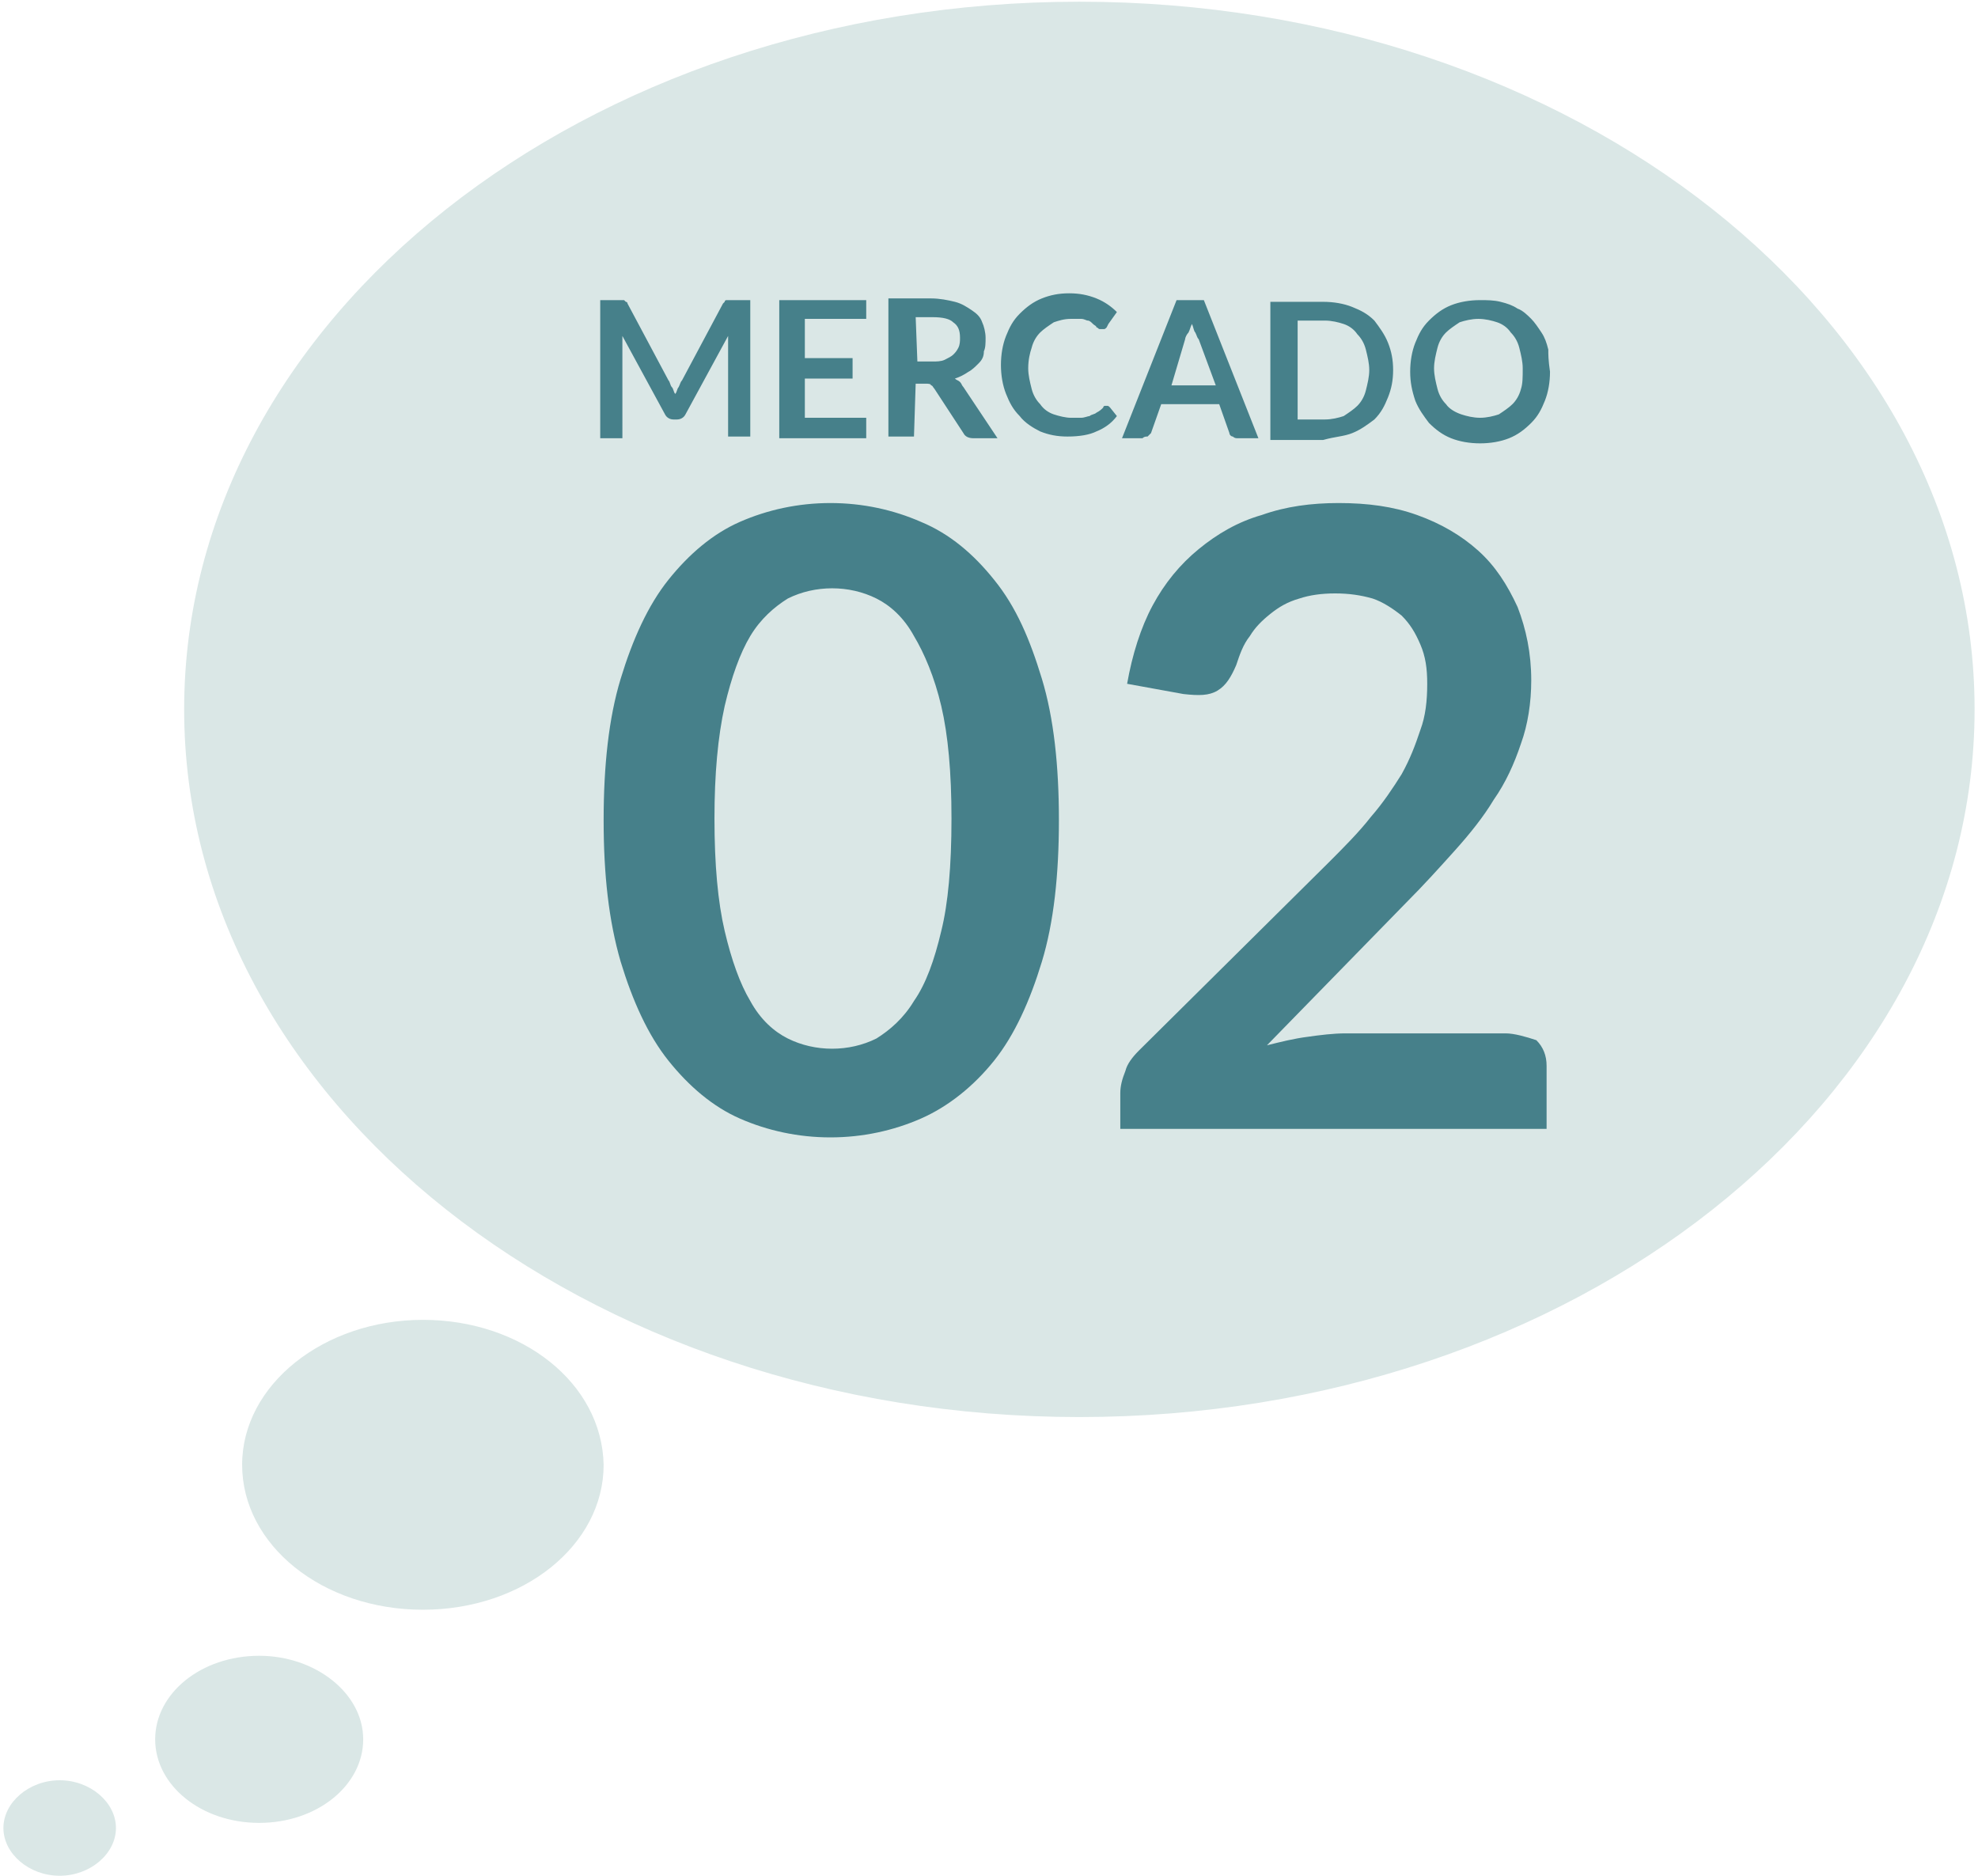
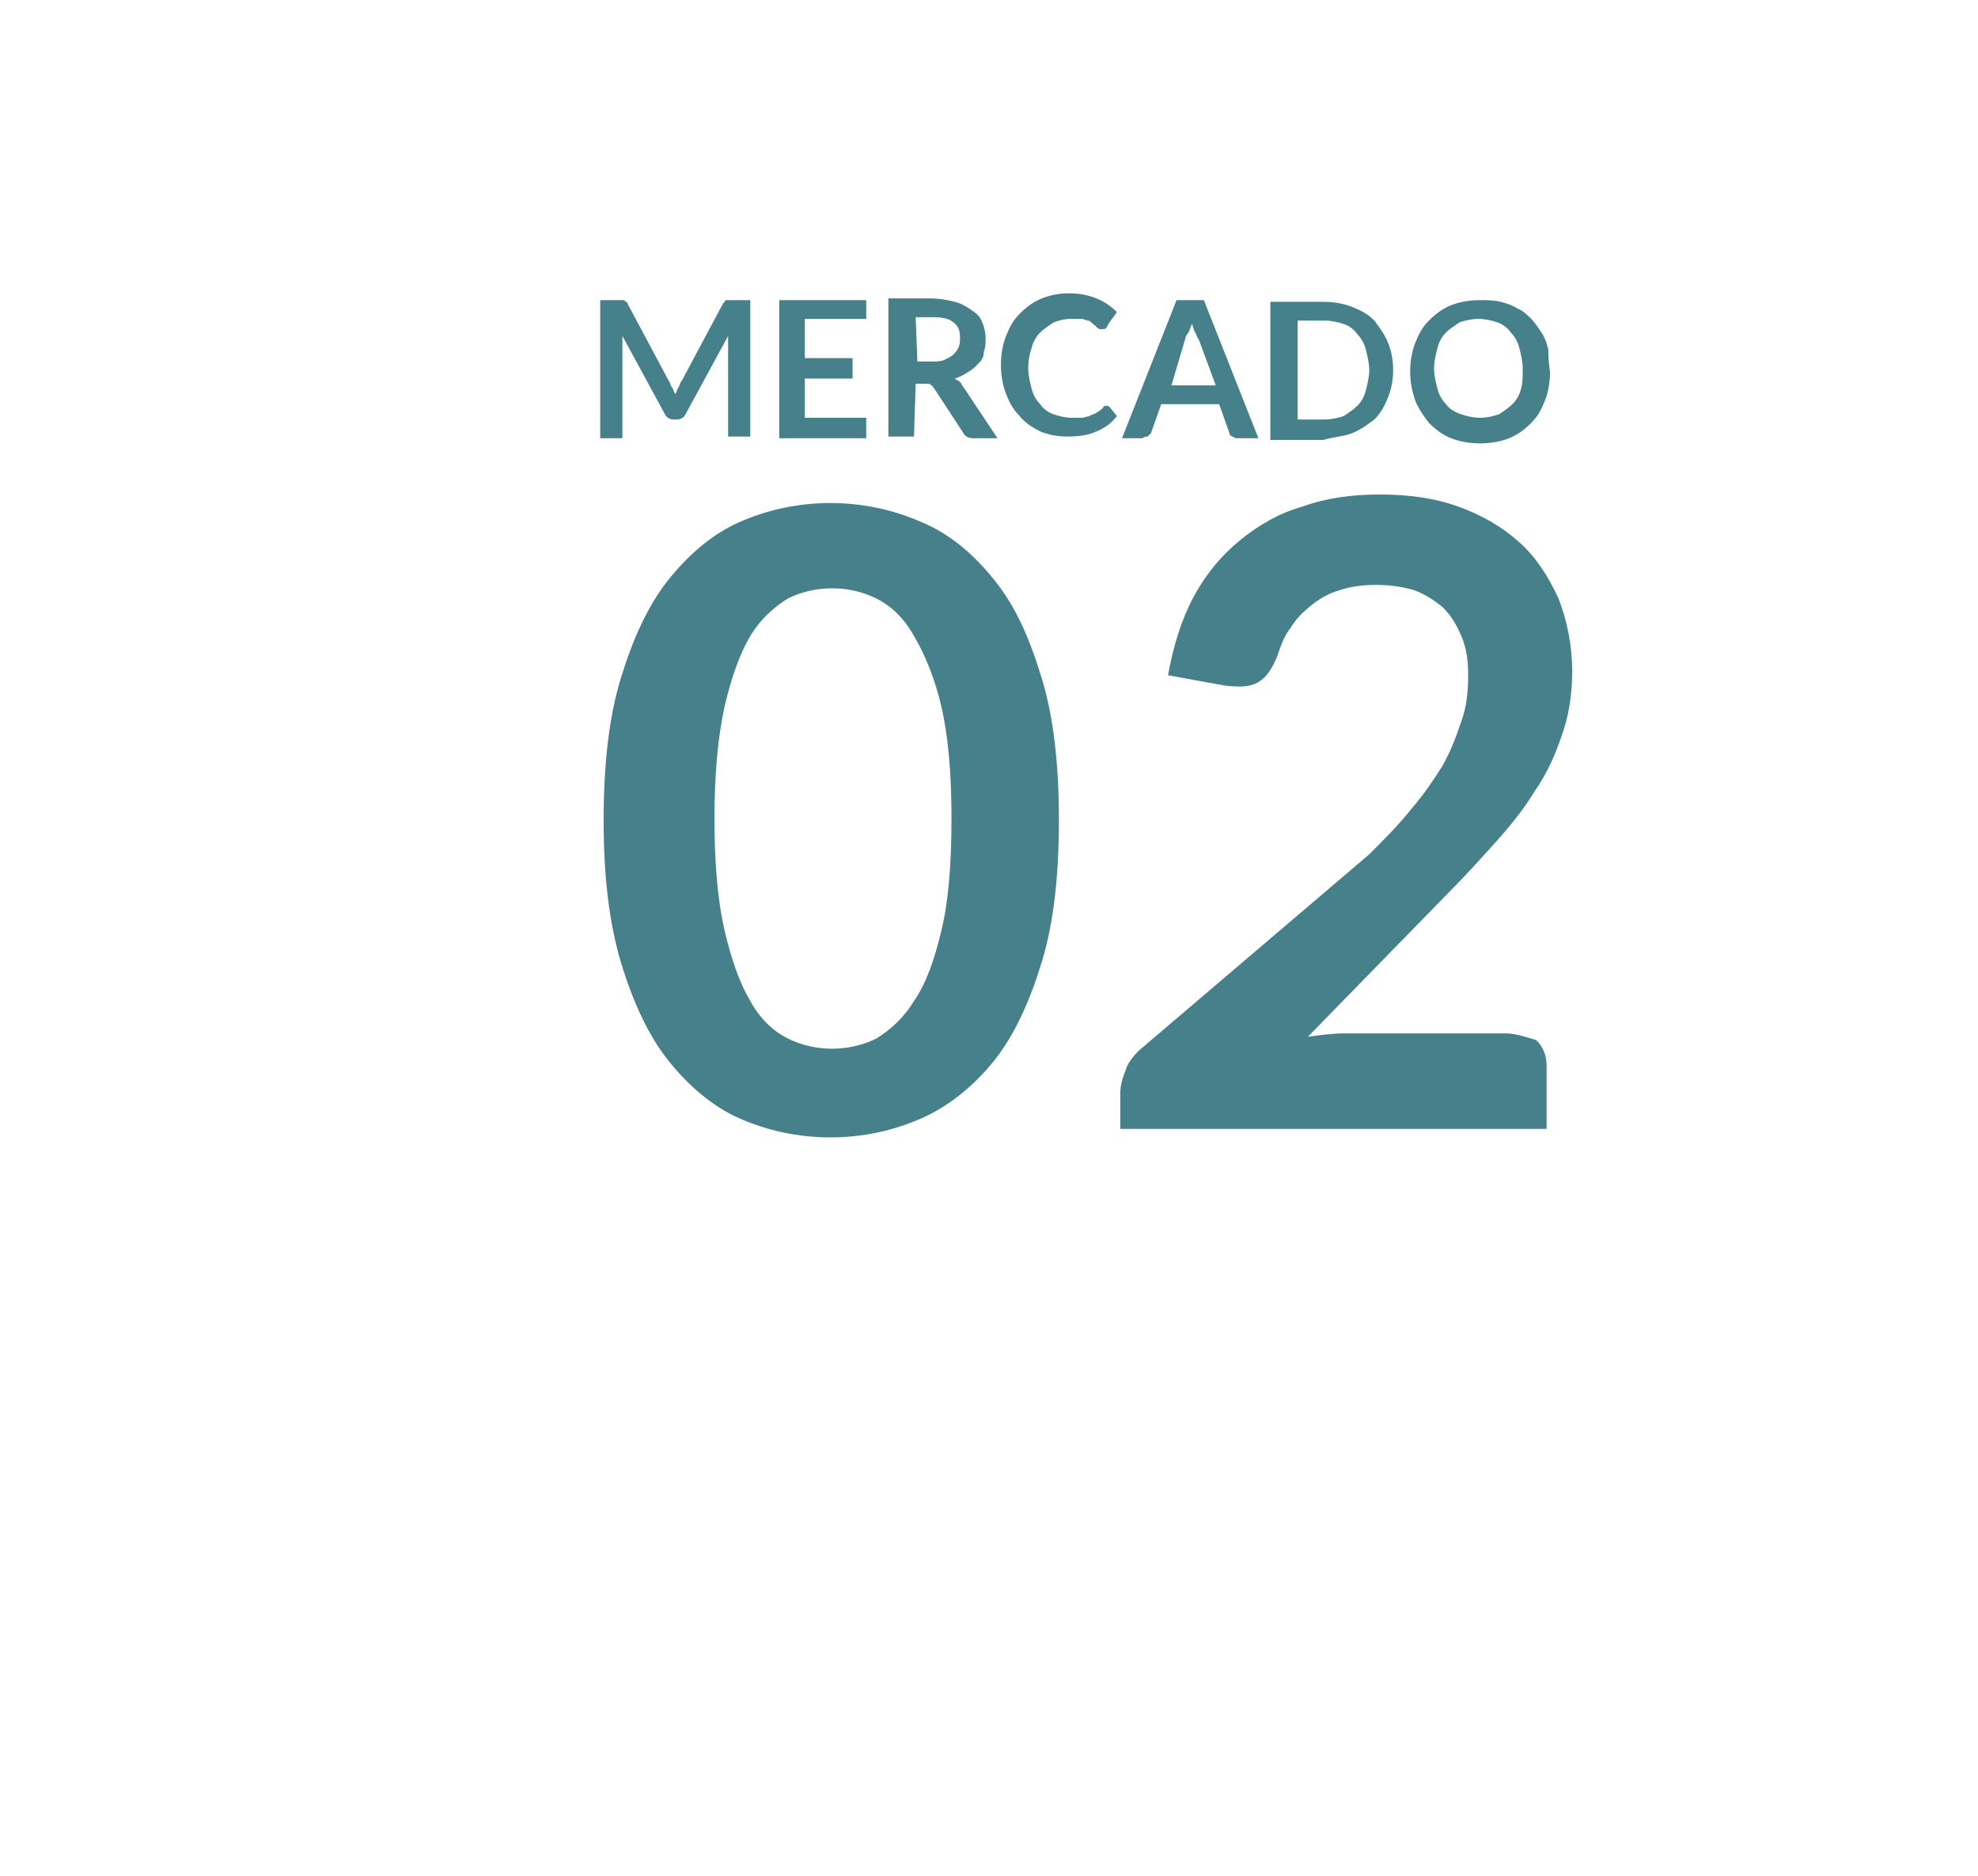
<svg xmlns="http://www.w3.org/2000/svg" version="1.1" id="Layer_1" x="0px" y="0px" viewBox="0 0 116 110" style="enable-background:new 0 0 116 110;" xml:space="preserve">
  <style type="text/css">
	.st0{fill:#DAE7E6;}
	.st1{fill:#46808A;}
</style>
  <g>
    <g>
      <g>
-         <path class="st0" d="M63.3,0.1c-29,0-52.5,18.6-52.5,41.5s23.5,41.5,52.5,41.5s52.5-18.6,52.5-41.5S92.3,0.1,63.3,0.1z      M24.8,77.4c-5.8,0-10.6,3.8-10.6,8.5s4.7,8.5,10.6,8.5s10.6-3.8,10.6-8.5C35.3,81.1,30.6,77.4,24.8,77.4z M15.2,97.1     c-3.4,0-6.1,2.2-6.1,4.9s2.7,4.9,6.1,4.9c3.4,0,6.1-2.2,6.1-4.9S18.5,97.1,15.2,97.1z M3.5,104.4c-1.8,0-3.3,1.3-3.3,2.8     s1.5,2.8,3.3,2.8s3.3-1.3,3.3-2.8S5.3,104.4,3.5,104.4z" />
-       </g>
+         </g>
    </g>
    <g>
      <g>
-         <path class="st1" d="M36.5,20.4c0-0.1,0-0.2,0-0.3s0-0.2,0-0.4l2.5,4.6c0.1,0.2,0.3,0.3,0.5,0.3h0.2c0.2,0,0.4-0.1,0.5-0.3     l2.5-4.6c0,0.2,0,0.5,0,0.7v5.2H44v-8h-1.1c-0.1,0-0.1,0-0.2,0h-0.1c0,0-0.1,0-0.1,0.1l-0.1,0.1l-2.4,4.5     c-0.1,0.1-0.1,0.2-0.2,0.4c-0.1,0.1-0.1,0.3-0.2,0.4c-0.1-0.1-0.1-0.3-0.2-0.4s-0.1-0.3-0.2-0.4l-2.4-4.5c0-0.1-0.1-0.1-0.1-0.1     l-0.1-0.1h-0.1c0,0-0.1,0-0.2,0h-1.1v8.1h1.3L36.5,20.4L36.5,20.4z M50.8,24.5h-3.6v-2.3H50V21h-2.8v-2.3h3.6v-1.1h-5.1v8.1h5.1     V24.5z M53.7,22.5h0.6c0.1,0,0.3,0,0.3,0.1c0.1,0,0.1,0.1,0.2,0.2l1.7,2.6c0.1,0.2,0.3,0.3,0.6,0.3h1.4l-2-3     c-0.1-0.1-0.1-0.2-0.2-0.3s-0.2-0.1-0.3-0.2c0.3-0.1,0.5-0.2,0.8-0.4c0.2-0.1,0.4-0.3,0.6-0.5c0.2-0.2,0.3-0.4,0.3-0.7     c0.1-0.2,0.1-0.5,0.1-0.8s-0.1-0.7-0.2-0.9c-0.1-0.3-0.3-0.5-0.6-0.7s-0.6-0.4-1-0.5s-0.9-0.2-1.4-0.2h-2.5v8.1h1.5L53.7,22.5     L53.7,22.5z M53.7,18.6h1c0.6,0,1,0.1,1.2,0.3c0.3,0.2,0.4,0.5,0.4,0.9c0,0.2,0,0.4-0.1,0.6c-0.1,0.2-0.2,0.3-0.3,0.4     c-0.1,0.1-0.3,0.2-0.5,0.3s-0.5,0.1-0.7,0.1h-0.9L53.7,18.6L53.7,18.6z M65.1,23.9c-0.1-0.1-0.1-0.1-0.2-0.1h-0.1     c0,0-0.1,0-0.1,0.1c-0.1,0.1-0.2,0.2-0.4,0.3c-0.1,0.1-0.3,0.1-0.4,0.2c-0.1,0-0.3,0.1-0.5,0.1s-0.4,0-0.6,0     c-0.3,0-0.7-0.1-1-0.2c-0.3-0.1-0.6-0.3-0.8-0.6c-0.2-0.2-0.4-0.5-0.5-0.9s-0.2-0.8-0.2-1.2c0-0.5,0.1-0.9,0.2-1.2     c0.1-0.4,0.3-0.7,0.5-0.9s0.5-0.4,0.8-0.6c0.3-0.1,0.6-0.2,1-0.2c0.2,0,0.4,0,0.6,0c0.2,0,0.3,0.1,0.4,0.1c0.1,0,0.2,0.1,0.3,0.2     c0.1,0.1,0.2,0.1,0.2,0.2c0.1,0,0.1,0.1,0.2,0.1c0.1,0,0.1,0,0.2,0c0.1,0,0.1,0,0.2-0.1L65,19l0.5-0.7c-0.3-0.3-0.7-0.6-1.2-0.8     s-1-0.3-1.6-0.3s-1.1,0.1-1.6,0.3s-0.9,0.5-1.3,0.9c-0.4,0.4-0.6,0.8-0.8,1.3s-0.3,1.1-0.3,1.7c0,0.6,0.1,1.2,0.3,1.7     s0.4,0.9,0.8,1.3c0.3,0.4,0.8,0.7,1.2,0.9c0.5,0.2,1,0.3,1.6,0.3c0.7,0,1.3-0.1,1.7-0.3c0.5-0.2,0.9-0.5,1.2-0.9L65.1,23.9z      M67.3,25.6c0.1-0.1,0.1-0.1,0.2-0.2l0.6-1.7h3.4l0.6,1.7c0,0.1,0.1,0.2,0.2,0.2c0.1,0.1,0.2,0.1,0.3,0.1h1.2l-3.2-8.1H69     l-3.2,8.1H67C67.1,25.6,67.2,25.6,67.3,25.6z M69.5,19.9c0-0.1,0.1-0.3,0.2-0.4c0.1-0.2,0.1-0.3,0.2-0.5c0.1,0.2,0.1,0.4,0.2,0.5     c0.1,0.2,0.1,0.3,0.2,0.4l1,2.7h-2.6L69.5,19.9z M79.3,25.4c0.5-0.2,0.9-0.5,1.3-0.8c0.4-0.4,0.6-0.8,0.8-1.3s0.3-1,0.3-1.6     s-0.1-1.1-0.3-1.6s-0.5-0.9-0.8-1.3c-0.4-0.4-0.8-0.6-1.3-0.8s-1.1-0.3-1.7-0.3h-3.1v8.1h3.1C78.3,25.6,78.8,25.6,79.3,25.4z      M76.1,18.8h1.6c0.4,0,0.8,0.1,1.1,0.2c0.3,0.1,0.6,0.3,0.8,0.6c0.2,0.2,0.4,0.5,0.5,0.9s0.2,0.8,0.2,1.2s-0.1,0.8-0.2,1.2     c-0.1,0.4-0.3,0.7-0.5,0.9s-0.5,0.4-0.8,0.6c-0.3,0.1-0.7,0.2-1.1,0.2h-1.6V18.8z M90.8,20.5c-0.1-0.4-0.2-0.7-0.4-1     s-0.4-0.6-0.6-0.8c-0.2-0.2-0.5-0.5-0.8-0.6c-0.3-0.2-0.6-0.3-1-0.4c-0.4-0.1-0.8-0.1-1.2-0.1c-0.6,0-1.2,0.1-1.7,0.3     s-0.9,0.5-1.3,0.9c-0.4,0.4-0.6,0.8-0.8,1.3s-0.3,1.1-0.3,1.7c0,0.6,0.1,1.1,0.3,1.7c0.2,0.5,0.5,0.9,0.8,1.3     c0.4,0.4,0.8,0.7,1.3,0.9s1.1,0.3,1.7,0.3c0.6,0,1.2-0.1,1.7-0.3s0.9-0.5,1.3-0.9c0.4-0.4,0.6-0.8,0.8-1.3s0.3-1.1,0.3-1.7     C90.8,21.1,90.8,20.8,90.8,20.5z M89.2,22.8c-0.1,0.4-0.3,0.7-0.5,0.9s-0.5,0.4-0.8,0.6c-0.3,0.1-0.7,0.2-1.1,0.2     c-0.4,0-0.8-0.1-1.1-0.2S85,24,84.8,23.7c-0.2-0.2-0.4-0.5-0.5-0.9s-0.2-0.8-0.2-1.2s0.1-0.8,0.2-1.2c0.1-0.4,0.3-0.7,0.5-0.9     s0.5-0.4,0.8-0.6c0.3-0.1,0.7-0.2,1.1-0.2c0.4,0,0.8,0.1,1.1,0.2c0.3,0.1,0.6,0.3,0.8,0.6c0.2,0.2,0.4,0.5,0.5,0.9     s0.2,0.8,0.2,1.2C89.3,22.1,89.3,22.5,89.2,22.8z M58.3,34c-1.2-1.5-2.6-2.7-4.3-3.4c-1.6-0.7-3.4-1.1-5.3-1.1     c-1.9,0-3.7,0.4-5.3,1.1c-1.6,0.7-3,1.9-4.2,3.4s-2.1,3.5-2.8,5.8s-1,5.1-1,8.3s0.3,5.9,1,8.3c0.7,2.3,1.6,4.3,2.8,5.8     s2.6,2.7,4.2,3.4c1.6,0.7,3.4,1.1,5.3,1.1c1.9,0,3.7-0.4,5.3-1.1c1.6-0.7,3.1-1.9,4.3-3.4s2.1-3.5,2.8-5.8s1-5.1,1-8.3     s-0.3-6-1-8.3S59.6,35.6,58.3,34z M55.2,54.6c-0.4,1.7-0.9,3.1-1.6,4.1c-0.6,1-1.4,1.7-2.2,2.2c-0.8,0.4-1.7,0.6-2.6,0.6     c-0.9,0-1.8-0.2-2.6-0.6c-0.8-0.4-1.6-1.1-2.2-2.2c-0.6-1-1.1-2.4-1.5-4.1c-0.4-1.7-0.6-3.9-0.6-6.6c0-2.6,0.2-4.8,0.6-6.6     c0.4-1.7,0.9-3.1,1.5-4.1s1.4-1.7,2.2-2.2c0.8-0.4,1.7-0.6,2.6-0.6c0.9,0,1.8,0.2,2.6,0.6c0.8,0.4,1.6,1.1,2.2,2.2     c0.6,1,1.2,2.4,1.6,4.1c0.4,1.7,0.6,3.9,0.6,6.6C55.8,50.8,55.6,53,55.2,54.6z M88.3,60.6h-9.4c-0.7,0-1.5,0.1-2.2,0.2     c-0.8,0.1-1.6,0.3-2.4,0.5l8.2-8.4c1-1,1.9-2,2.8-3c0.9-1,1.7-2,2.3-3c0.7-1,1.2-2.1,1.6-3.3c0.4-1.1,0.6-2.4,0.6-3.7     c0-1.6-0.3-3-0.8-4.3c-0.6-1.3-1.3-2.4-2.3-3.3c-1-0.9-2.2-1.6-3.6-2.1c-1.4-0.5-2.9-0.7-4.6-0.7c-1.6,0-3.1,0.2-4.5,0.7     c-1.4,0.4-2.6,1.1-3.7,2c-1.1,0.9-2,2-2.7,3.3s-1.2,2.9-1.5,4.6l3.3,0.6c0.9,0.1,1.5,0.1,2-0.2s0.8-0.8,1.1-1.5     c0.2-0.6,0.4-1.2,0.8-1.7c0.3-0.5,0.7-0.9,1.2-1.3c0.5-0.4,1-0.7,1.7-0.9c0.6-0.2,1.3-0.3,2.1-0.3s1.5,0.1,2.2,0.3     c0.6,0.2,1.2,0.6,1.7,1c0.5,0.5,0.8,1,1.1,1.7s0.4,1.4,0.4,2.3c0,1-0.1,1.9-0.4,2.7c-0.3,0.9-0.6,1.7-1.1,2.6     c-0.5,0.8-1.1,1.7-1.8,2.5c-0.7,0.9-1.6,1.8-2.5,2.7L66.8,61.6c-0.4,0.4-0.7,0.8-0.8,1.2c-0.2,0.5-0.3,0.9-0.3,1.3v2.1h25v-3.7     c0-0.6-0.2-1.1-0.6-1.5C89.5,60.8,88.8,60.6,88.3,60.6z" />
+         <path class="st1" d="M36.5,20.4c0-0.1,0-0.2,0-0.3s0-0.2,0-0.4l2.5,4.6c0.1,0.2,0.3,0.3,0.5,0.3h0.2c0.2,0,0.4-0.1,0.5-0.3     l2.5-4.6c0,0.2,0,0.5,0,0.7v5.2H44v-8h-1.1c-0.1,0-0.1,0-0.2,0h-0.1c0,0-0.1,0-0.1,0.1l-0.1,0.1l-2.4,4.5     c-0.1,0.1-0.1,0.2-0.2,0.4c-0.1,0.1-0.1,0.3-0.2,0.4c-0.1-0.1-0.1-0.3-0.2-0.4s-0.1-0.3-0.2-0.4l-2.4-4.5c0-0.1-0.1-0.1-0.1-0.1     l-0.1-0.1h-0.1c0,0-0.1,0-0.2,0h-1.1v8.1h1.3L36.5,20.4L36.5,20.4z M50.8,24.5h-3.6v-2.3H50V21h-2.8v-2.3h3.6v-1.1h-5.1v8.1h5.1     V24.5z M53.7,22.5h0.6c0.1,0,0.3,0,0.3,0.1c0.1,0,0.1,0.1,0.2,0.2l1.7,2.6c0.1,0.2,0.3,0.3,0.6,0.3h1.4l-2-3     c-0.1-0.1-0.1-0.2-0.2-0.3s-0.2-0.1-0.3-0.2c0.3-0.1,0.5-0.2,0.8-0.4c0.2-0.1,0.4-0.3,0.6-0.5c0.2-0.2,0.3-0.4,0.3-0.7     c0.1-0.2,0.1-0.5,0.1-0.8s-0.1-0.7-0.2-0.9c-0.1-0.3-0.3-0.5-0.6-0.7s-0.6-0.4-1-0.5s-0.9-0.2-1.4-0.2h-2.5v8.1h1.5L53.7,22.5     L53.7,22.5z M53.7,18.6h1c0.6,0,1,0.1,1.2,0.3c0.3,0.2,0.4,0.5,0.4,0.9c0,0.2,0,0.4-0.1,0.6c-0.1,0.2-0.2,0.3-0.3,0.4     c-0.1,0.1-0.3,0.2-0.5,0.3s-0.5,0.1-0.7,0.1h-0.9L53.7,18.6L53.7,18.6z M65.1,23.9c-0.1-0.1-0.1-0.1-0.2-0.1h-0.1     c0,0-0.1,0-0.1,0.1c-0.1,0.1-0.2,0.2-0.4,0.3c-0.1,0.1-0.3,0.1-0.4,0.2c-0.1,0-0.3,0.1-0.5,0.1s-0.4,0-0.6,0     c-0.3,0-0.7-0.1-1-0.2c-0.3-0.1-0.6-0.3-0.8-0.6c-0.2-0.2-0.4-0.5-0.5-0.9s-0.2-0.8-0.2-1.2c0-0.5,0.1-0.9,0.2-1.2     c0.1-0.4,0.3-0.7,0.5-0.9s0.5-0.4,0.8-0.6c0.3-0.1,0.6-0.2,1-0.2c0.2,0,0.4,0,0.6,0c0.2,0,0.3,0.1,0.4,0.1c0.1,0,0.2,0.1,0.3,0.2     c0.1,0.1,0.2,0.1,0.2,0.2c0.1,0,0.1,0.1,0.2,0.1c0.1,0,0.1,0,0.2,0c0.1,0,0.1,0,0.2-0.1L65,19l0.5-0.7c-0.3-0.3-0.7-0.6-1.2-0.8     s-1-0.3-1.6-0.3s-1.1,0.1-1.6,0.3s-0.9,0.5-1.3,0.9c-0.4,0.4-0.6,0.8-0.8,1.3s-0.3,1.1-0.3,1.7c0,0.6,0.1,1.2,0.3,1.7     s0.4,0.9,0.8,1.3c0.3,0.4,0.8,0.7,1.2,0.9c0.5,0.2,1,0.3,1.6,0.3c0.7,0,1.3-0.1,1.7-0.3c0.5-0.2,0.9-0.5,1.2-0.9L65.1,23.9z      M67.3,25.6c0.1-0.1,0.1-0.1,0.2-0.2l0.6-1.7h3.4l0.6,1.7c0,0.1,0.1,0.2,0.2,0.2c0.1,0.1,0.2,0.1,0.3,0.1h1.2l-3.2-8.1H69     l-3.2,8.1H67C67.1,25.6,67.2,25.6,67.3,25.6z M69.5,19.9c0-0.1,0.1-0.3,0.2-0.4c0.1-0.2,0.1-0.3,0.2-0.5c0.1,0.2,0.1,0.4,0.2,0.5     c0.1,0.2,0.1,0.3,0.2,0.4l1,2.7h-2.6L69.5,19.9z M79.3,25.4c0.5-0.2,0.9-0.5,1.3-0.8c0.4-0.4,0.6-0.8,0.8-1.3s0.3-1,0.3-1.6     s-0.1-1.1-0.3-1.6s-0.5-0.9-0.8-1.3c-0.4-0.4-0.8-0.6-1.3-0.8s-1.1-0.3-1.7-0.3h-3.1v8.1h3.1C78.3,25.6,78.8,25.6,79.3,25.4z      M76.1,18.8h1.6c0.4,0,0.8,0.1,1.1,0.2c0.3,0.1,0.6,0.3,0.8,0.6c0.2,0.2,0.4,0.5,0.5,0.9s0.2,0.8,0.2,1.2s-0.1,0.8-0.2,1.2     c-0.1,0.4-0.3,0.7-0.5,0.9s-0.5,0.4-0.8,0.6c-0.3,0.1-0.7,0.2-1.1,0.2h-1.6V18.8z M90.8,20.5c-0.1-0.4-0.2-0.7-0.4-1     s-0.4-0.6-0.6-0.8c-0.2-0.2-0.5-0.5-0.8-0.6c-0.3-0.2-0.6-0.3-1-0.4c-0.4-0.1-0.8-0.1-1.2-0.1c-0.6,0-1.2,0.1-1.7,0.3     s-0.9,0.5-1.3,0.9c-0.4,0.4-0.6,0.8-0.8,1.3s-0.3,1.1-0.3,1.7c0,0.6,0.1,1.1,0.3,1.7c0.2,0.5,0.5,0.9,0.8,1.3     c0.4,0.4,0.8,0.7,1.3,0.9s1.1,0.3,1.7,0.3c0.6,0,1.2-0.1,1.7-0.3s0.9-0.5,1.3-0.9c0.4-0.4,0.6-0.8,0.8-1.3s0.3-1.1,0.3-1.7     C90.8,21.1,90.8,20.8,90.8,20.5z M89.2,22.8c-0.1,0.4-0.3,0.7-0.5,0.9s-0.5,0.4-0.8,0.6c-0.3,0.1-0.7,0.2-1.1,0.2     c-0.4,0-0.8-0.1-1.1-0.2S85,24,84.8,23.7c-0.2-0.2-0.4-0.5-0.5-0.9s-0.2-0.8-0.2-1.2s0.1-0.8,0.2-1.2c0.1-0.4,0.3-0.7,0.5-0.9     s0.5-0.4,0.8-0.6c0.3-0.1,0.7-0.2,1.1-0.2c0.4,0,0.8,0.1,1.1,0.2c0.3,0.1,0.6,0.3,0.8,0.6c0.2,0.2,0.4,0.5,0.5,0.9     s0.2,0.8,0.2,1.2C89.3,22.1,89.3,22.5,89.2,22.8z M58.3,34c-1.2-1.5-2.6-2.7-4.3-3.4c-1.6-0.7-3.4-1.1-5.3-1.1     c-1.9,0-3.7,0.4-5.3,1.1c-1.6,0.7-3,1.9-4.2,3.4s-2.1,3.5-2.8,5.8s-1,5.1-1,8.3s0.3,5.9,1,8.3c0.7,2.3,1.6,4.3,2.8,5.8     s2.6,2.7,4.2,3.4c1.6,0.7,3.4,1.1,5.3,1.1c1.9,0,3.7-0.4,5.3-1.1c1.6-0.7,3.1-1.9,4.3-3.4s2.1-3.5,2.8-5.8s1-5.1,1-8.3     s-0.3-6-1-8.3S59.6,35.6,58.3,34z M55.2,54.6c-0.4,1.7-0.9,3.1-1.6,4.1c-0.6,1-1.4,1.7-2.2,2.2c-0.8,0.4-1.7,0.6-2.6,0.6     c-0.9,0-1.8-0.2-2.6-0.6c-0.8-0.4-1.6-1.1-2.2-2.2c-0.6-1-1.1-2.4-1.5-4.1c-0.4-1.7-0.6-3.9-0.6-6.6c0-2.6,0.2-4.8,0.6-6.6     c0.4-1.7,0.9-3.1,1.5-4.1s1.4-1.7,2.2-2.2c0.8-0.4,1.7-0.6,2.6-0.6c0.9,0,1.8,0.2,2.6,0.6c0.8,0.4,1.6,1.1,2.2,2.2     c0.6,1,1.2,2.4,1.6,4.1c0.4,1.7,0.6,3.9,0.6,6.6C55.8,50.8,55.6,53,55.2,54.6z M88.3,60.6h-9.4c-0.7,0-1.5,0.1-2.2,0.2     l8.2-8.4c1-1,1.9-2,2.8-3c0.9-1,1.7-2,2.3-3c0.7-1,1.2-2.1,1.6-3.3c0.4-1.1,0.6-2.4,0.6-3.7     c0-1.6-0.3-3-0.8-4.3c-0.6-1.3-1.3-2.4-2.3-3.3c-1-0.9-2.2-1.6-3.6-2.1c-1.4-0.5-2.9-0.7-4.6-0.7c-1.6,0-3.1,0.2-4.5,0.7     c-1.4,0.4-2.6,1.1-3.7,2c-1.1,0.9-2,2-2.7,3.3s-1.2,2.9-1.5,4.6l3.3,0.6c0.9,0.1,1.5,0.1,2-0.2s0.8-0.8,1.1-1.5     c0.2-0.6,0.4-1.2,0.8-1.7c0.3-0.5,0.7-0.9,1.2-1.3c0.5-0.4,1-0.7,1.7-0.9c0.6-0.2,1.3-0.3,2.1-0.3s1.5,0.1,2.2,0.3     c0.6,0.2,1.2,0.6,1.7,1c0.5,0.5,0.8,1,1.1,1.7s0.4,1.4,0.4,2.3c0,1-0.1,1.9-0.4,2.7c-0.3,0.9-0.6,1.7-1.1,2.6     c-0.5,0.8-1.1,1.7-1.8,2.5c-0.7,0.9-1.6,1.8-2.5,2.7L66.8,61.6c-0.4,0.4-0.7,0.8-0.8,1.2c-0.2,0.5-0.3,0.9-0.3,1.3v2.1h25v-3.7     c0-0.6-0.2-1.1-0.6-1.5C89.5,60.8,88.8,60.6,88.3,60.6z" />
      </g>
    </g>
  </g>
</svg>